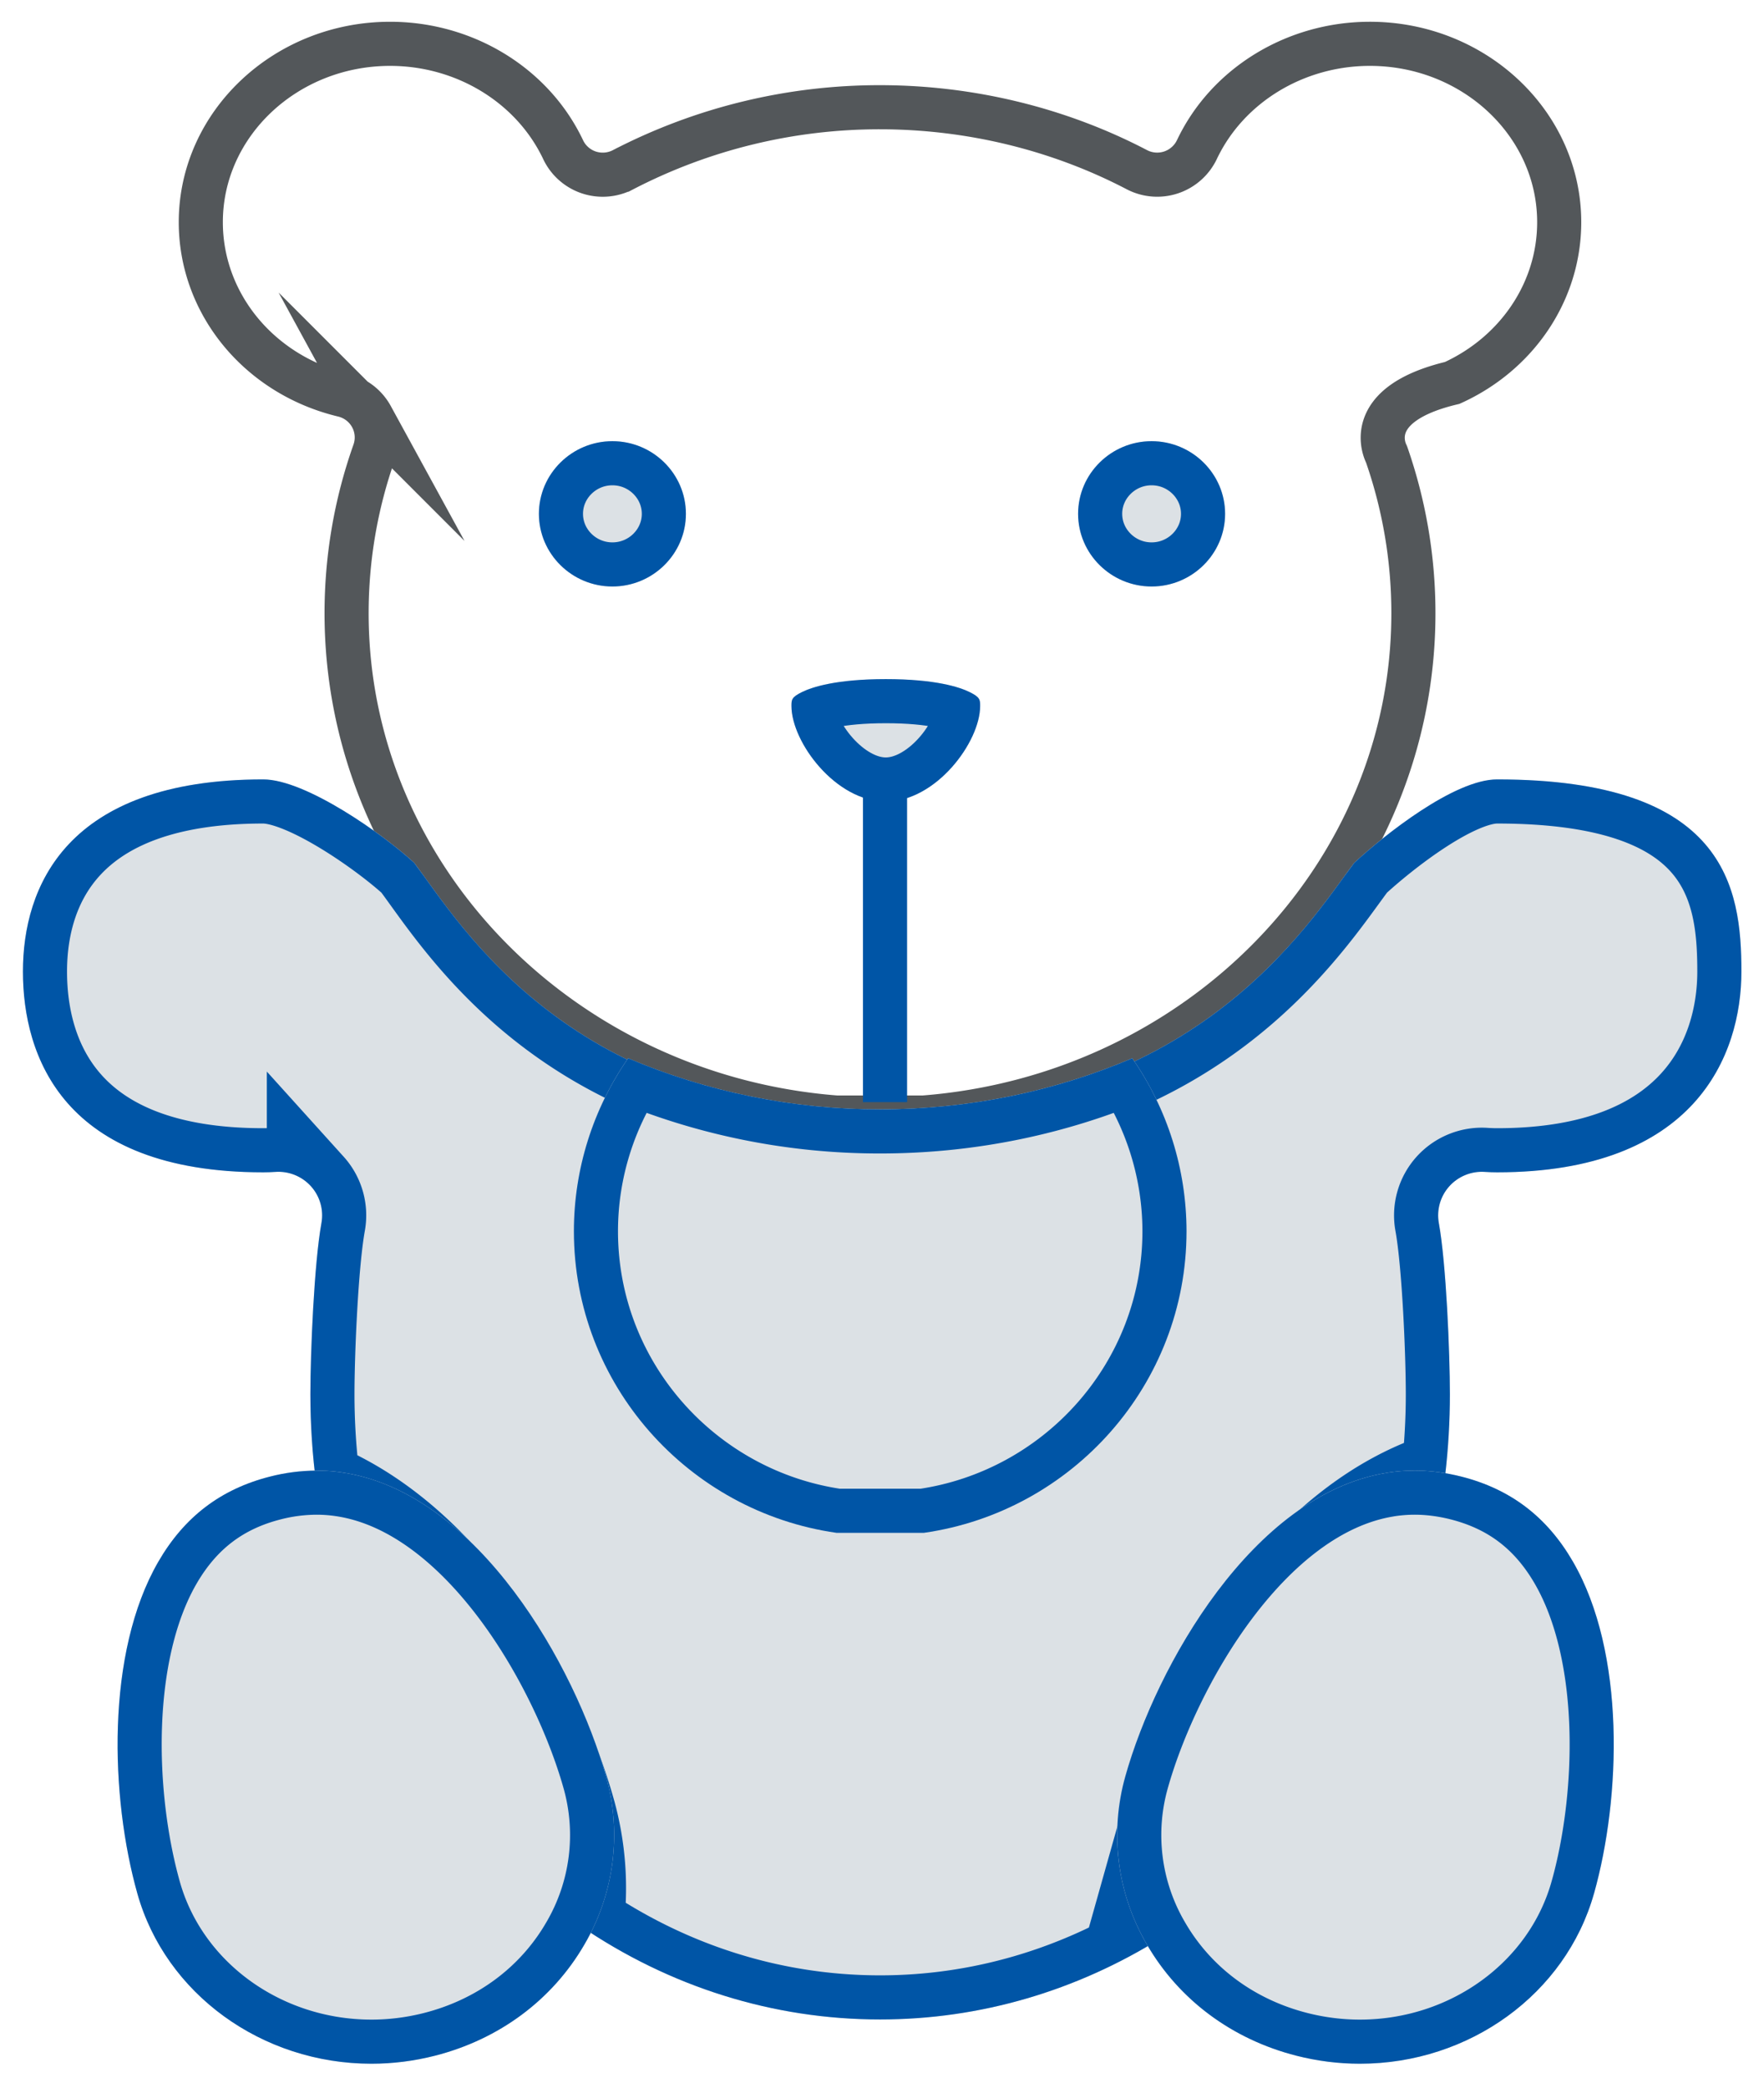
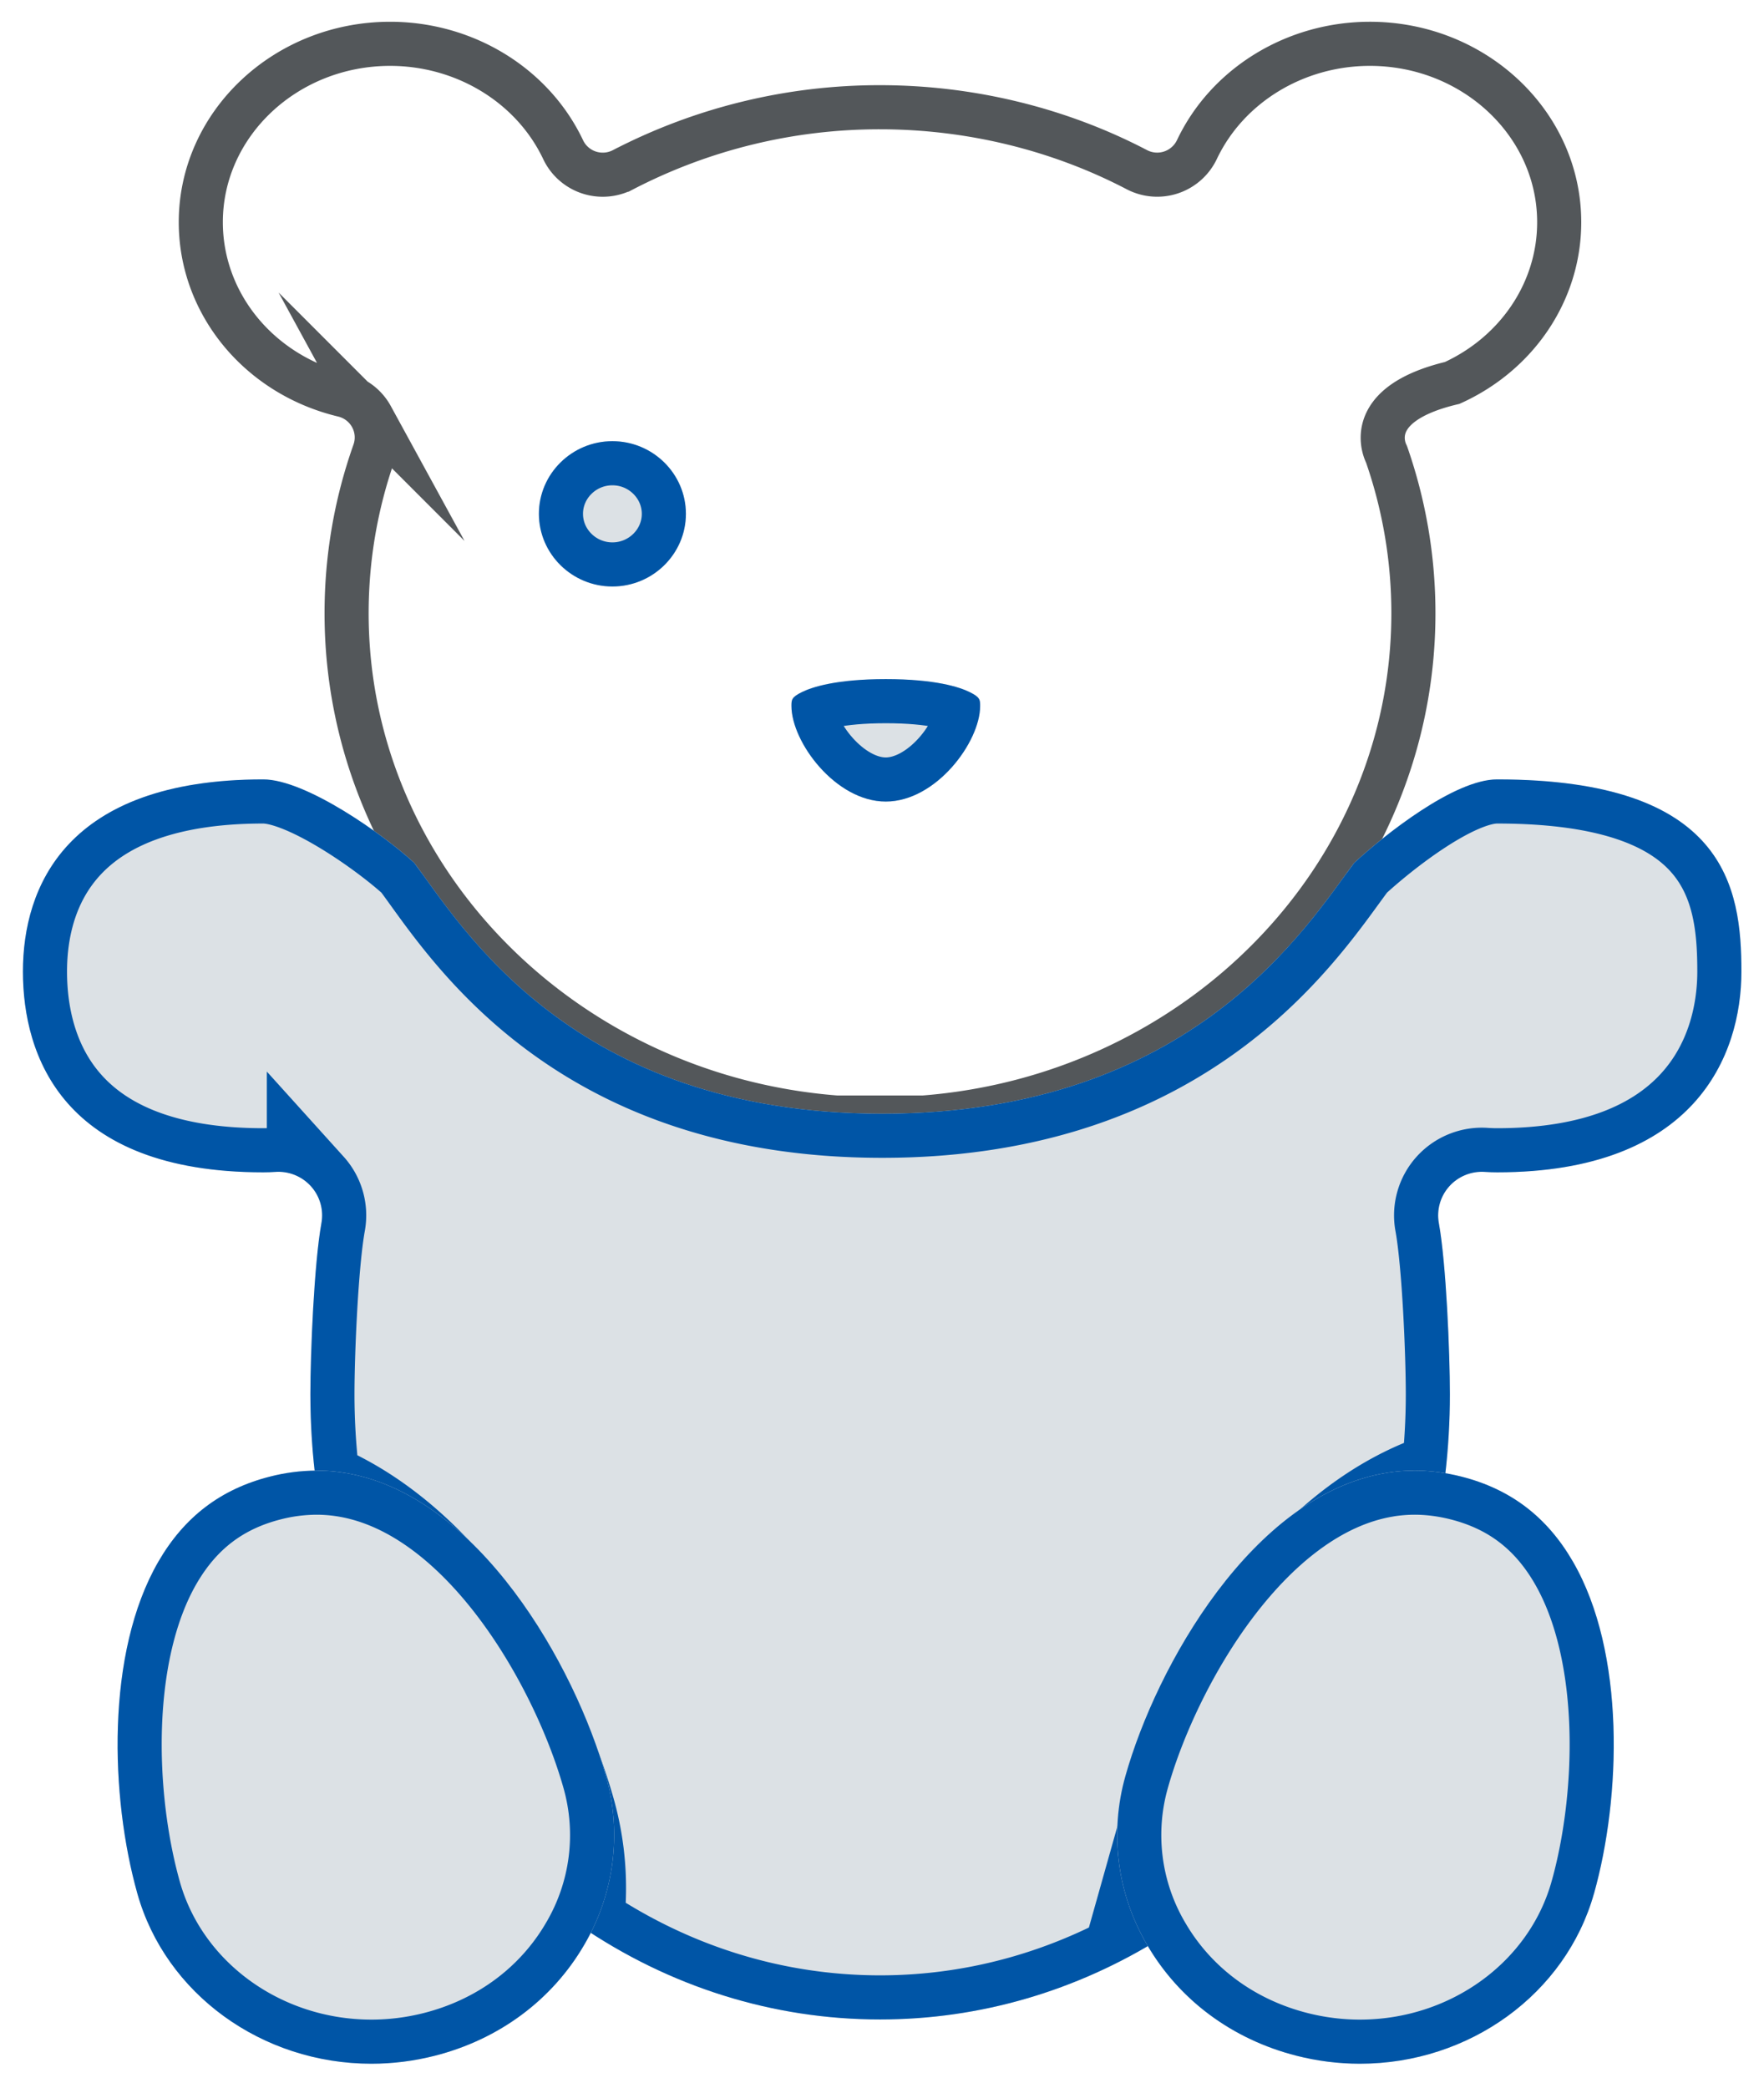
<svg xmlns="http://www.w3.org/2000/svg" xmlns:xlink="http://www.w3.org/1999/xlink" width="60" height="71" viewBox="0 0 60 71">
  <defs>
    <path id="q1zwa" d="M1225.92 1326.005c0-.212 0-.3.36-.476.335-.164 1.15-.439 2.85-.439 1.698 0 2.513.275 2.847.439.361.176.361.264.361.476 0 1.223-1.5 3.248-3.21 3.248-1.708 0-3.208-2.025-3.208-3.248z" />
    <path id="q1zwb" d="M1238.74 1363.477a9.663 9.663 0 0 0-.206 4.393c-2.915 1.828-6.212 2.792-9.597 2.792-3.64 0-7.16-1.104-10.226-3.2a9.683 9.683 0 0 0-.283-3.905c-1.084-3.849-4.134-9.232-8.667-11.064a23.498 23.498 0 0 1-.204-3.085c0-1.401.127-4.453.376-5.824.081-.45-.05-.911-.357-1.251a1.492 1.492 0 0 0-1.213-.488 5.87 5.87 0 0 1-.41.014c-6.823 0-8.173-3.97-8.173-6.827 0-2.855 1.45-6.532 8.172-6.532 1.453 0 4.1 1.88 5.136 2.836 1.589 2.1 5.34 8.53 15.918 8.53s14.469-6.43 16.057-8.53c1.036-.956 3.405-2.836 4.858-2.836 7.786 0 8.31 3.677 8.31 6.532 0 2.856-1.578 6.827-8.31 6.827-.136 0-.274-.005-.411-.014a1.492 1.492 0 0 0-1.213.488c-.306.34-.438.802-.357 1.251.25 1.37.376 4.421.376 5.824 0 .916-.054 1.834-.16 2.74-4.946 1.51-8.274 7.272-9.417 11.33z" />
-     <path id="q1zwc" d="M1227.45 1354.116c-5.042-.72-8.93-5.043-8.93-10.254 0-2.109.65-4.16 1.845-5.882a21.844 21.844 0 0 0 8.574 1.738c3.05 0 5.952-.622 8.573-1.738a10.325 10.325 0 0 1 1.846 5.882c0 5.21-3.889 9.533-8.93 10.254z" />
    <path id="q1zwd" d="M1253.217 1366.381c-.959 3.407-4.233 5.786-7.963 5.786-.724 0-1.45-.092-2.157-.272-2.189-.558-3.994-1.9-5.083-3.776a7.356 7.356 0 0 1-.736-5.73c1.055-3.747 4.322-9.544 8.847-10.305l.053-.01c.308-.048.623-.074.942-.074.522 0 1.058.07 1.594.206 1.667.425 2.905 1.368 3.784 2.884 1.804 3.107 1.637 8.031.72 11.291z" />
    <path id="q1zwe" d="M1203.672 1366.381c.958 3.407 4.233 5.786 7.963 5.786.724 0 1.45-.092 2.157-.272 2.189-.558 3.994-1.9 5.083-3.776a7.356 7.356 0 0 0 .736-5.73c-1.056-3.747-4.322-9.544-8.847-10.305a5.978 5.978 0 0 0-.995-.084 6.46 6.46 0 0 0-1.594.206c-1.667.425-2.905 1.368-3.785 2.884-1.803 3.107-1.636 8.031-.718 11.291z" />
-     <path id="q1zwf" d="M1238.17 1317c-1.377 0-2.5 1.11-2.5 2.47 0 1.361 1.123 2.471 2.5 2.471s2.5-1.11 2.5-2.47c0-1.361-1.123-2.471-2.5-2.471z" />
    <path id="q1zwg" d="M1219.83 1317c-1.377 0-2.5 1.11-2.5 2.47 0 1.361 1.123 2.471 2.5 2.471s2.5-1.11 2.5-2.47c0-1.361-1.123-2.471-2.5-2.471z" />
    <path id="q1zwh" d="M1205.83 1309.555c0-3.344 2.889-6.065 6.44-6.065 2.54 0 4.85 1.413 5.885 3.6.173.365.488.644.873.773.385.128.806.095 1.166-.093a18.941 18.941 0 0 1 8.738-2.124c3.056 0 6.078.734 8.738 2.124a1.496 1.496 0 0 0 2.039-.68c1.035-2.187 3.345-3.6 5.885-3.6 3.551 0 6.44 2.72 6.44 6.065 0 2.367-1.447 4.47-3.64 5.465-3.15.747-2.245 2.398-2.234 2.424.606 1.738.915 3.556.915 5.406 0 9.01-7.344 16.425-16.655 17.146h-2.977c-9.31-.72-16.654-8.135-16.654-17.146 0-1.877.317-3.723.942-5.486.14-.395.105-.83-.096-1.198a1.487 1.487 0 0 0-.96-.733c-2.852-.684-4.845-3.1-4.845-5.878z" />
-     <path id="q1zwp" d="M1229.103 1329.1v10.372" />
    <clipPath id="q1zwi">
      <use fill="#fff" xlink:href="#q1zwa" />
    </clipPath>
    <clipPath id="q1zwj">
      <use fill="#fff" xlink:href="#q1zwb" />
    </clipPath>
    <clipPath id="q1zwk">
      <use fill="#fff" xlink:href="#q1zwc" />
    </clipPath>
    <clipPath id="q1zwl">
      <use fill="#fff" xlink:href="#q1zwd" />
    </clipPath>
    <clipPath id="q1zwm">
      <use fill="#fff" xlink:href="#q1zwe" />
    </clipPath>
    <clipPath id="q1zwn">
      <use fill="#fff" xlink:href="#q1zwf" />
    </clipPath>
    <clipPath id="q1zwo">
      <use fill="#fff" xlink:href="#q1zwg" />
    </clipPath>
  </defs>
  <g>
    <g transform="translate(-1199 -1302)">
      <g>
        <use fill="#fff" fill-opacity="0" stroke="#53575a" stroke-miterlimit="50" stroke-width="1.5" xlink:href="#q1zwh" />
      </g>
      <g>
        <use fill="#dce1e5" xlink:href="#q1zwa" />
        <use fill="#fff" fill-opacity="0" stroke="#0055a6" stroke-miterlimit="50" stroke-width="3" clip-path="url(&quot;#q1zwi&quot;)" xlink:href="#q1zwa" />
      </g>
      <g>
        <use fill="#dce1e5" xlink:href="#q1zwb" />
        <use fill="#fff" fill-opacity="0" stroke="#0055a6" stroke-miterlimit="50" stroke-width="3" clip-path="url(&quot;#q1zwj&quot;)" xlink:href="#q1zwb" />
      </g>
      <g>
        <use fill="#dce1e5" xlink:href="#q1zwc" />
        <use fill="#fff" fill-opacity="0" stroke="#0055a6" stroke-miterlimit="50" stroke-width="3" clip-path="url(&quot;#q1zwk&quot;)" xlink:href="#q1zwc" />
      </g>
      <g>
        <use fill="#dce1e5" xlink:href="#q1zwd" />
        <use fill="#fff" fill-opacity="0" stroke="#0055a6" stroke-miterlimit="50" stroke-width="3" clip-path="url(&quot;#q1zwl&quot;)" xlink:href="#q1zwd" />
      </g>
      <g>
        <use fill="#dce1e5" xlink:href="#q1zwe" />
        <use fill="#fff" fill-opacity="0" stroke="#0055a6" stroke-miterlimit="50" stroke-width="3" clip-path="url(&quot;#q1zwm&quot;)" xlink:href="#q1zwe" />
      </g>
      <g>
        <use fill="#dce1e5" xlink:href="#q1zwf" />
        <use fill="#fff" fill-opacity="0" stroke="#0055a6" stroke-miterlimit="50" stroke-width="3" clip-path="url(&quot;#q1zwn&quot;)" xlink:href="#q1zwf" />
      </g>
      <g>
        <use fill="#dce1e5" xlink:href="#q1zwg" />
        <use fill="#fff" fill-opacity="0" stroke="#0055a6" stroke-miterlimit="50" stroke-width="3" clip-path="url(&quot;#q1zwo&quot;)" xlink:href="#q1zwg" />
      </g>
      <g>
        <use fill="#fff" fill-opacity="0" stroke="#0055a6" stroke-miterlimit="50" stroke-width="1.5" xlink:href="#q1zwp" />
      </g>
    </g>
  </g>
</svg>